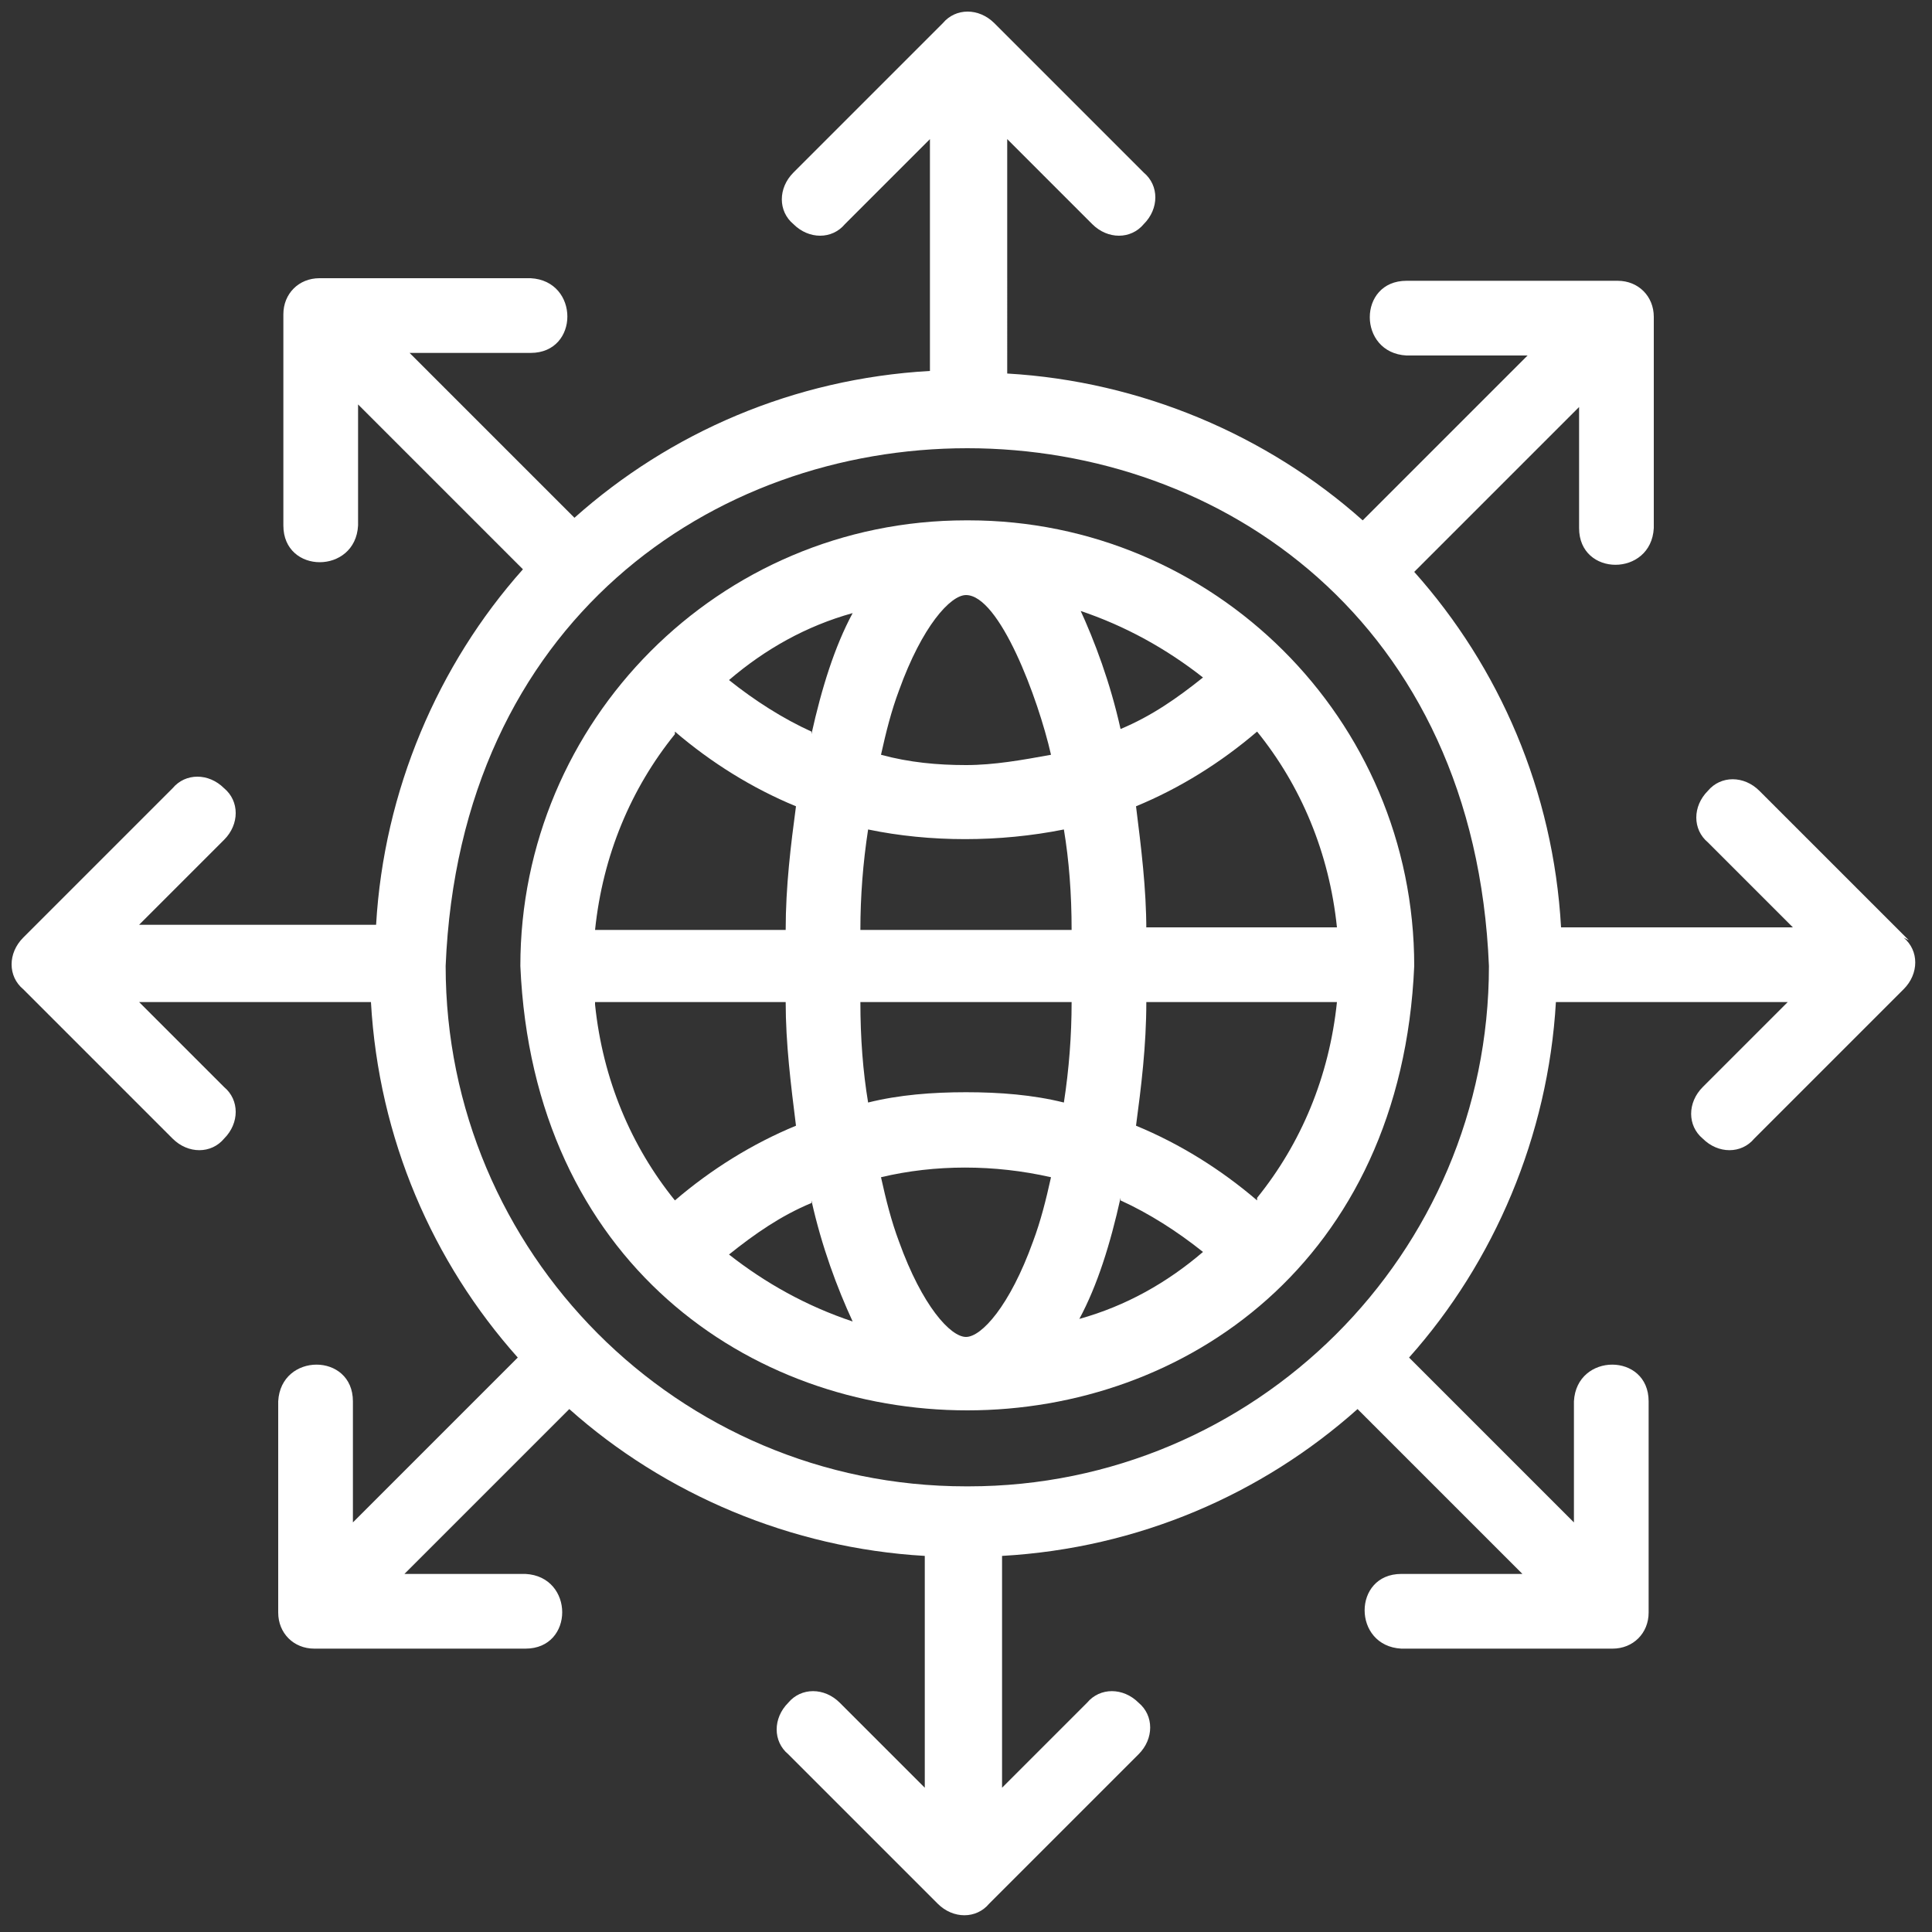
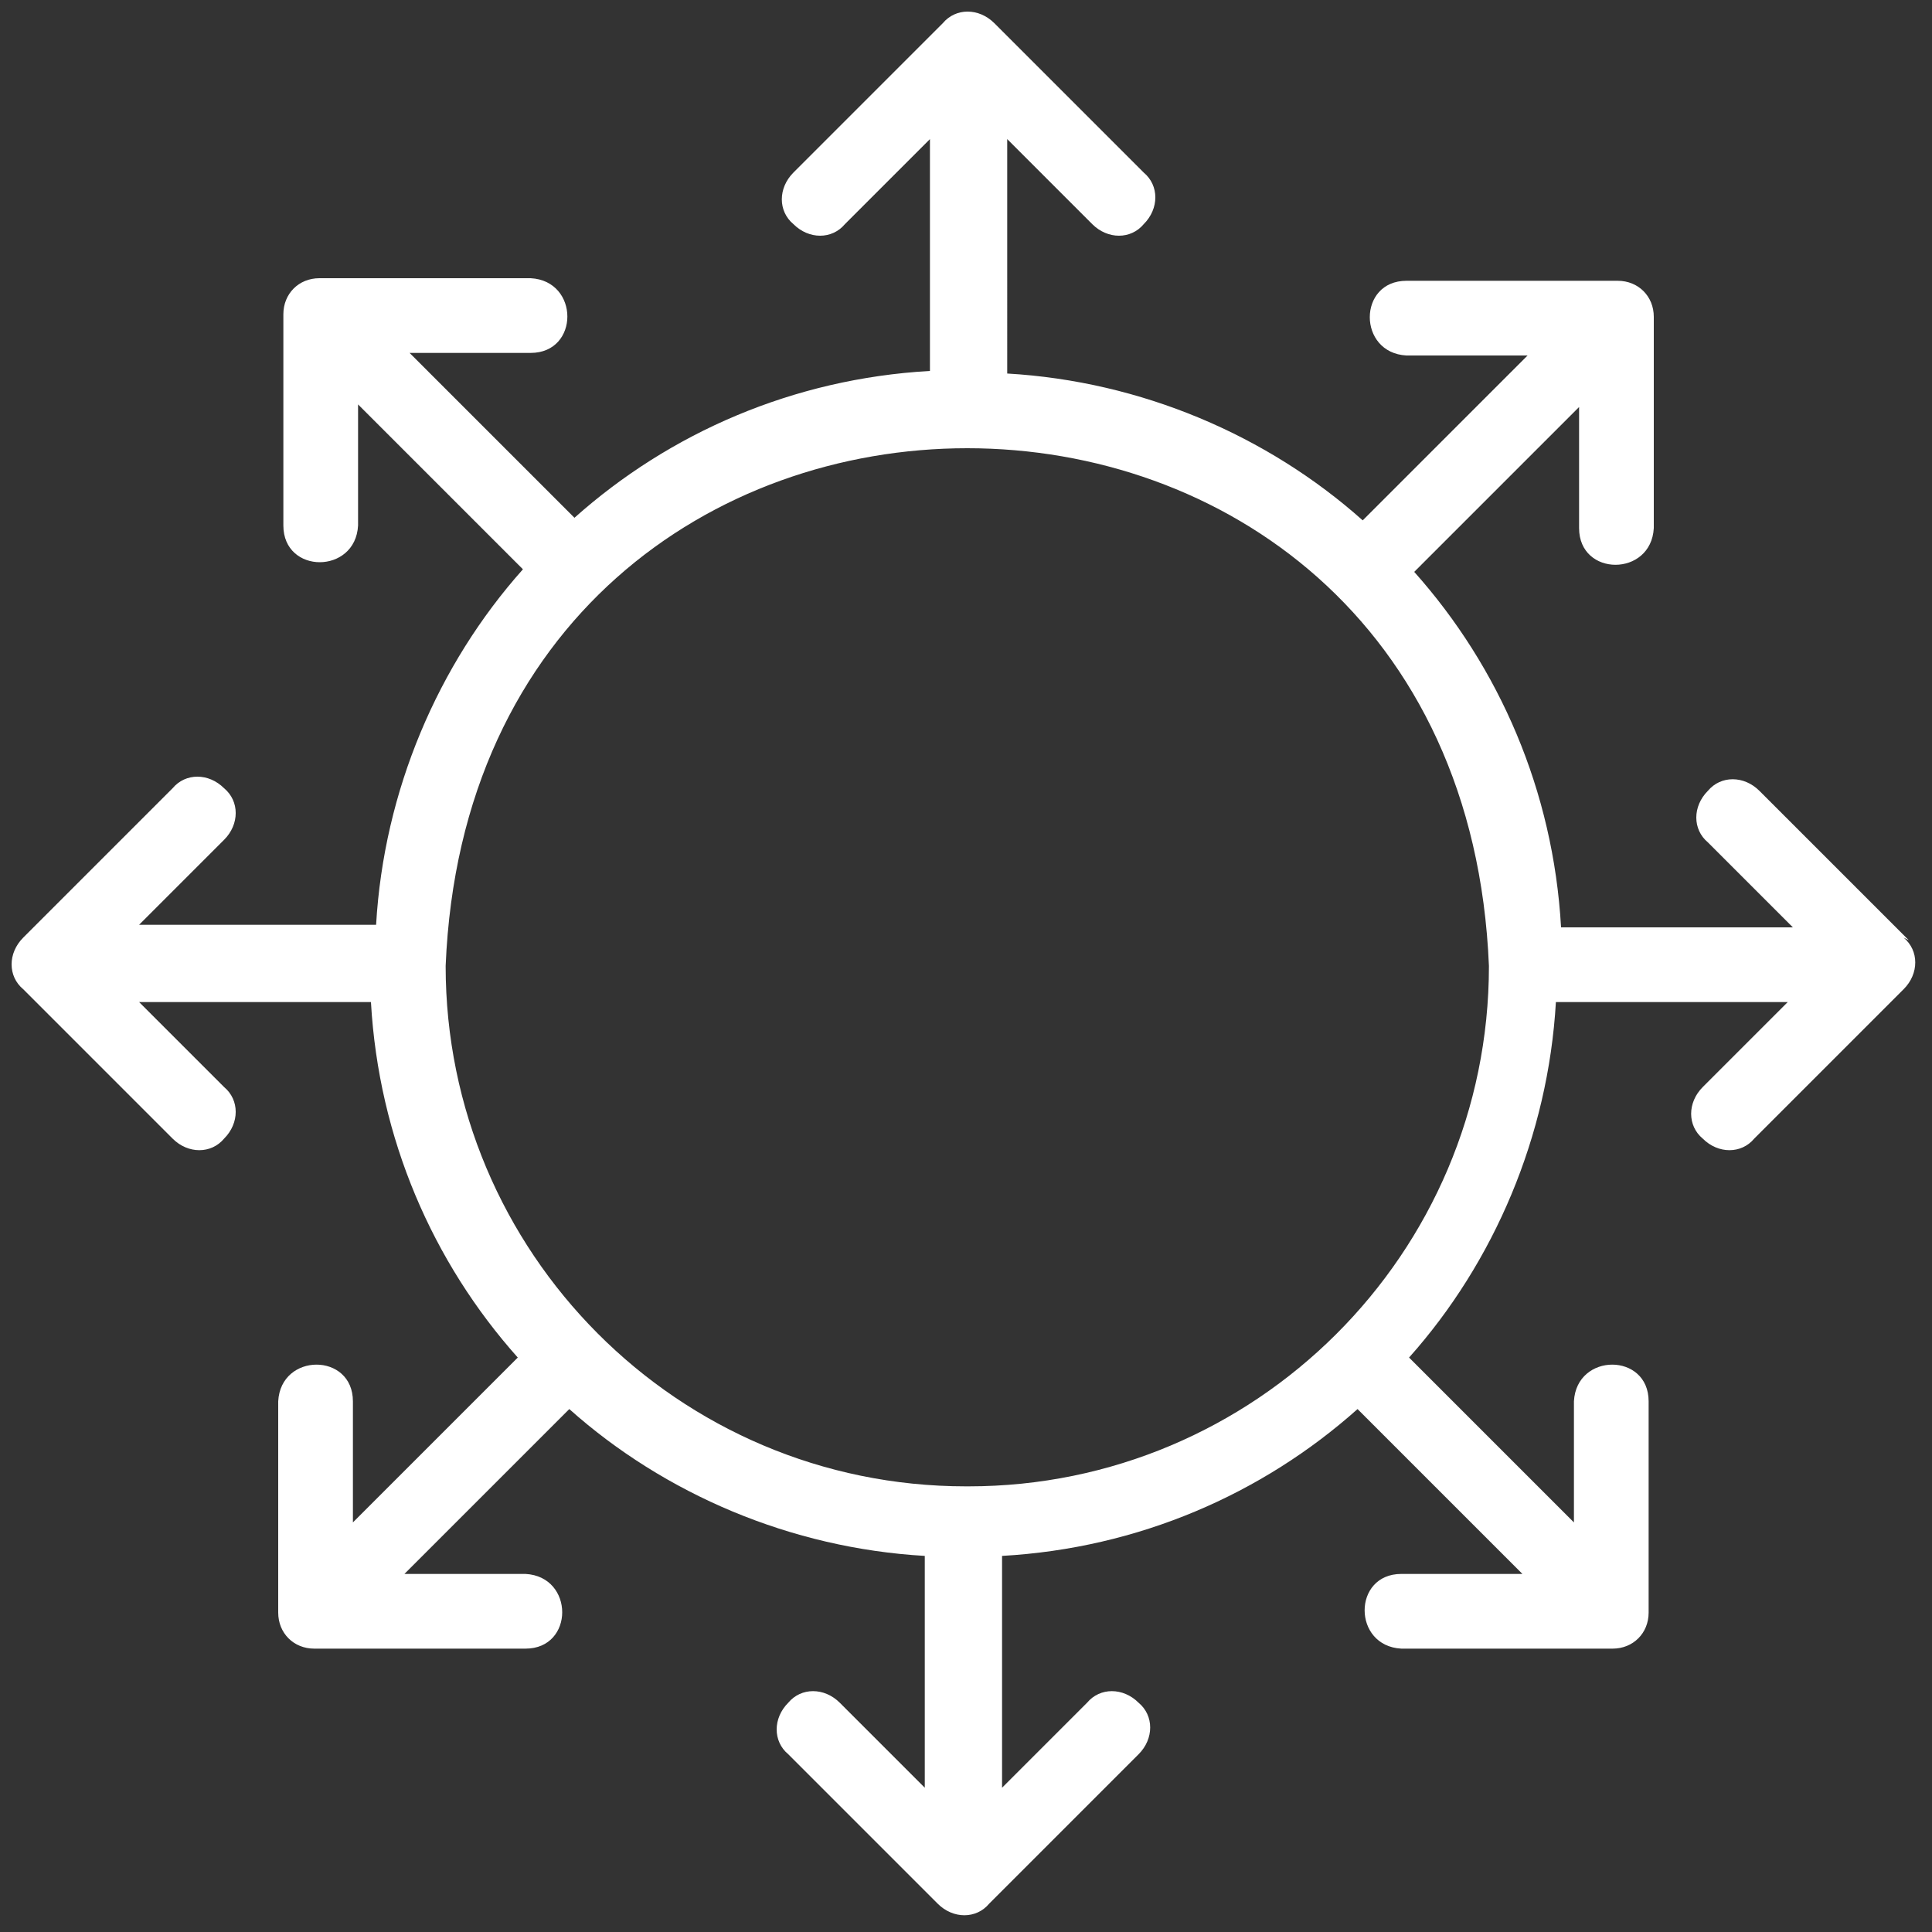
<svg xmlns="http://www.w3.org/2000/svg" version="1.1" viewBox="0 0 75 75">
  <rect x="0" y="0" width="75" height="75" fill="#333333" stroke="none" />
  <defs>
    <style> .cls-1 { fill: #fff; } </style>
  </defs>
  <g>
    <g id="Layer_1">
      <g>
-         <path class="cls-1" d="M37.5,20.2c-9.6,0-17.3,7.8-17.3,17.3,1,23,33.7,23,34.7,0,0-9.6-7.8-17.3-17.3-17.3ZM48.8,46.6c-1.4-1.2-3-2.2-4.7-2.9.2-1.5.4-3.1.4-4.8h7.4c-.3,2.9-1.4,5.5-3.1,7.6ZM23.1,38.9h7.4c0,1.6.2,3.2.4,4.8-1.7.7-3.3,1.7-4.7,2.9-1.7-2.1-2.8-4.7-3.1-7.6ZM26.2,28.4c1.4,1.2,3,2.2,4.7,2.9-.2,1.5-.4,3.1-.4,4.8h-7.4c.3-2.9,1.4-5.5,3.1-7.6ZM37.5,42.4c-1.3,0-2.6.1-3.8.4-.2-1.2-.3-2.5-.3-3.9h8.2c0,1.3-.1,2.6-.3,3.9-1.2-.3-2.5-.4-3.8-.4ZM40.8,45.7c-.2.9-.4,1.7-.7,2.5-.9,2.5-2,3.7-2.6,3.7s-1.7-1.2-2.6-3.7c-.3-.8-.5-1.6-.7-2.5,2.1-.5,4.4-.5,6.6,0h0ZM33.4,36.1c0-1.3.1-2.6.3-3.9,2.4.5,5.1.5,7.6,0,.2,1.2.3,2.5.3,3.9h-8.2ZM37.5,29.7c-1.1,0-2.2-.1-3.3-.4.2-.9.4-1.7.7-2.5.9-2.5,2-3.7,2.6-3.7,1.3,0,2.8,4,3.3,6.2-1.1.2-2.2.4-3.3.4h0ZM41.9,23.7c1.8.6,3.4,1.5,4.8,2.6-1,.8-2,1.5-3.2,2-.4-1.8-1-3.4-1.6-4.7h0ZM31.5,28.4c-1.1-.5-2.2-1.2-3.2-2,1.4-1.2,3-2.1,4.8-2.6-.7,1.3-1.2,2.9-1.6,4.7ZM31.5,46.6c.4,1.8,1,3.4,1.6,4.7-1.8-.6-3.4-1.5-4.8-2.6,1-.8,2-1.5,3.2-2h0ZM43.5,46.6c1.1.5,2.2,1.2,3.2,2-1.4,1.2-3,2.1-4.8,2.6.7-1.3,1.2-2.9,1.6-4.7h0ZM44.5,36.1c0-1.6-.2-3.2-.4-4.8,1.7-.7,3.3-1.7,4.7-2.9,1.7,2.1,2.8,4.7,3.1,7.6h-7.4Z" />
        <path class="cls-1" d="M74.1,36.5l-5.8-5.8c-.6-.6-1.5-.6-2,0-.6.6-.6,1.5,0,2l3.3,3.3h-9c-.3-5.3-2.4-10.1-5.7-13.8l6.4-6.4v4.7c0,1.9,2.8,1.9,2.9,0v-8.2c0-.8-.6-1.4-1.4-1.4h-8.2c-1.9,0-1.9,2.8,0,2.9h4.7l-6.4,6.4c-3.7-3.3-8.6-5.4-13.8-5.7V5.4l3.3,3.3c.6.6,1.5.6,2,0,.6-.6.6-1.5,0-2l-5.8-5.8c-.6-.6-1.5-.6-2,0l-5.8,5.8c-.6.6-.6,1.5,0,2,.6.6,1.5.6,2,0l3.3-3.3v9c-5.3.3-10.1,2.4-13.8,5.7l-6.4-6.4h4.7c1.9,0,1.9-2.8,0-2.9h-8.2c-.8,0-1.4.6-1.4,1.4v8.2c0,1.9,2.8,1.9,2.9,0v-4.7l6.4,6.4c-3.3,3.7-5.4,8.6-5.7,13.8H5.4l3.3-3.3c.6-.6.6-1.5,0-2-.6-.6-1.5-.6-2,0l-5.8,5.8c-.6.6-.6,1.5,0,2l5.8,5.8c.6.6,1.5.6,2,0,.6-.6.6-1.5,0-2l-3.3-3.3h9c.3,5.3,2.4,10.1,5.7,13.8l-6.4,6.4v-4.7c0-1.9-2.8-1.9-2.9,0v8.2c0,.8.6,1.4,1.4,1.4h8.2c1.9,0,1.9-2.8,0-2.9h-4.7l6.4-6.4c3.7,3.3,8.6,5.4,13.8,5.7v9l-3.3-3.3c-.6-.6-1.5-.6-2,0-.6.6-.6,1.5,0,2l5.8,5.8c.6.6,1.5.6,2,0l5.8-5.8c.6-.6.6-1.5,0-2-.6-.6-1.5-.6-2,0l-3.3,3.3v-9c5.3-.3,10.1-2.4,13.8-5.7l6.4,6.4h-4.7c-1.9,0-1.9,2.8,0,2.9h8.2c.8,0,1.4-.6,1.4-1.4v-8.2c0-1.9-2.8-1.9-2.9,0v4.7l-6.4-6.4c3.3-3.7,5.4-8.6,5.7-13.8h9l-3.3,3.3c-.6.6-.6,1.5,0,2,.6.6,1.5.6,2,0l5.8-5.8c.6-.6.6-1.5,0-2h0ZM37.5,57.7c-11.2,0-20.2-9.1-20.2-20.2,1.1-26.8,39.4-26.8,40.5,0,0,11.2-9.1,20.2-20.2,20.2Z" />
      </g>
    </g>
  </g>
</svg>